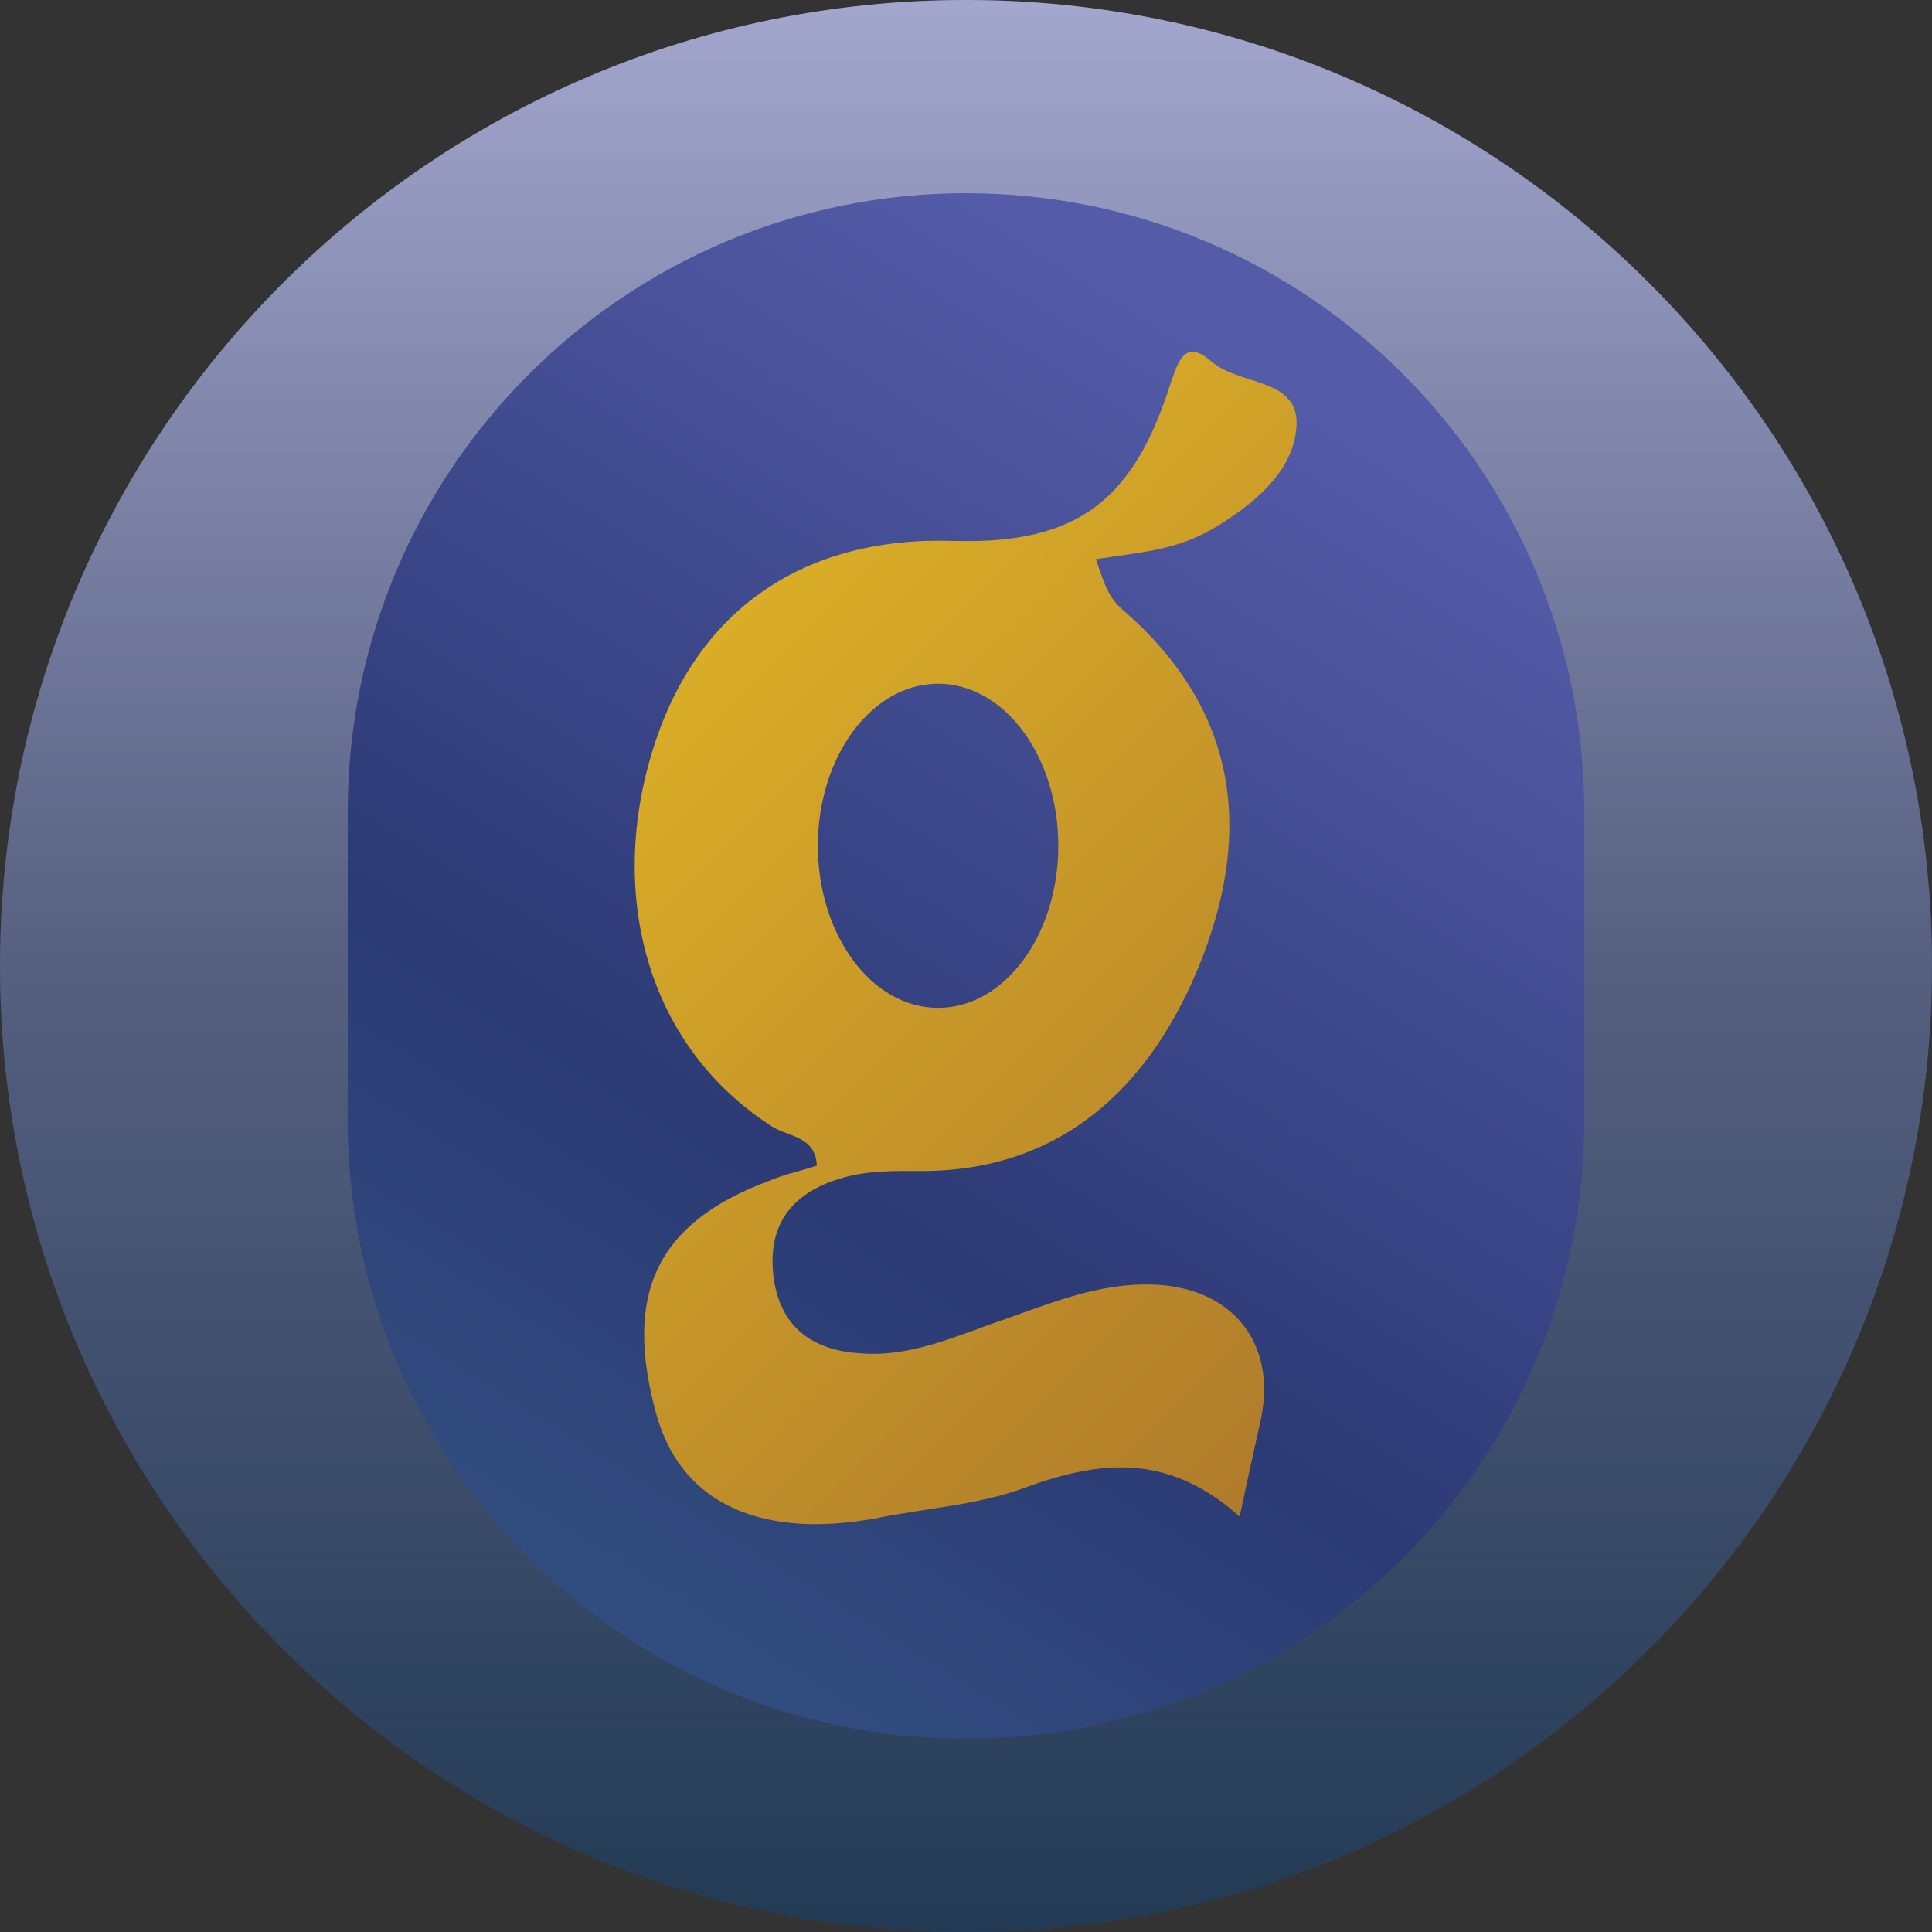
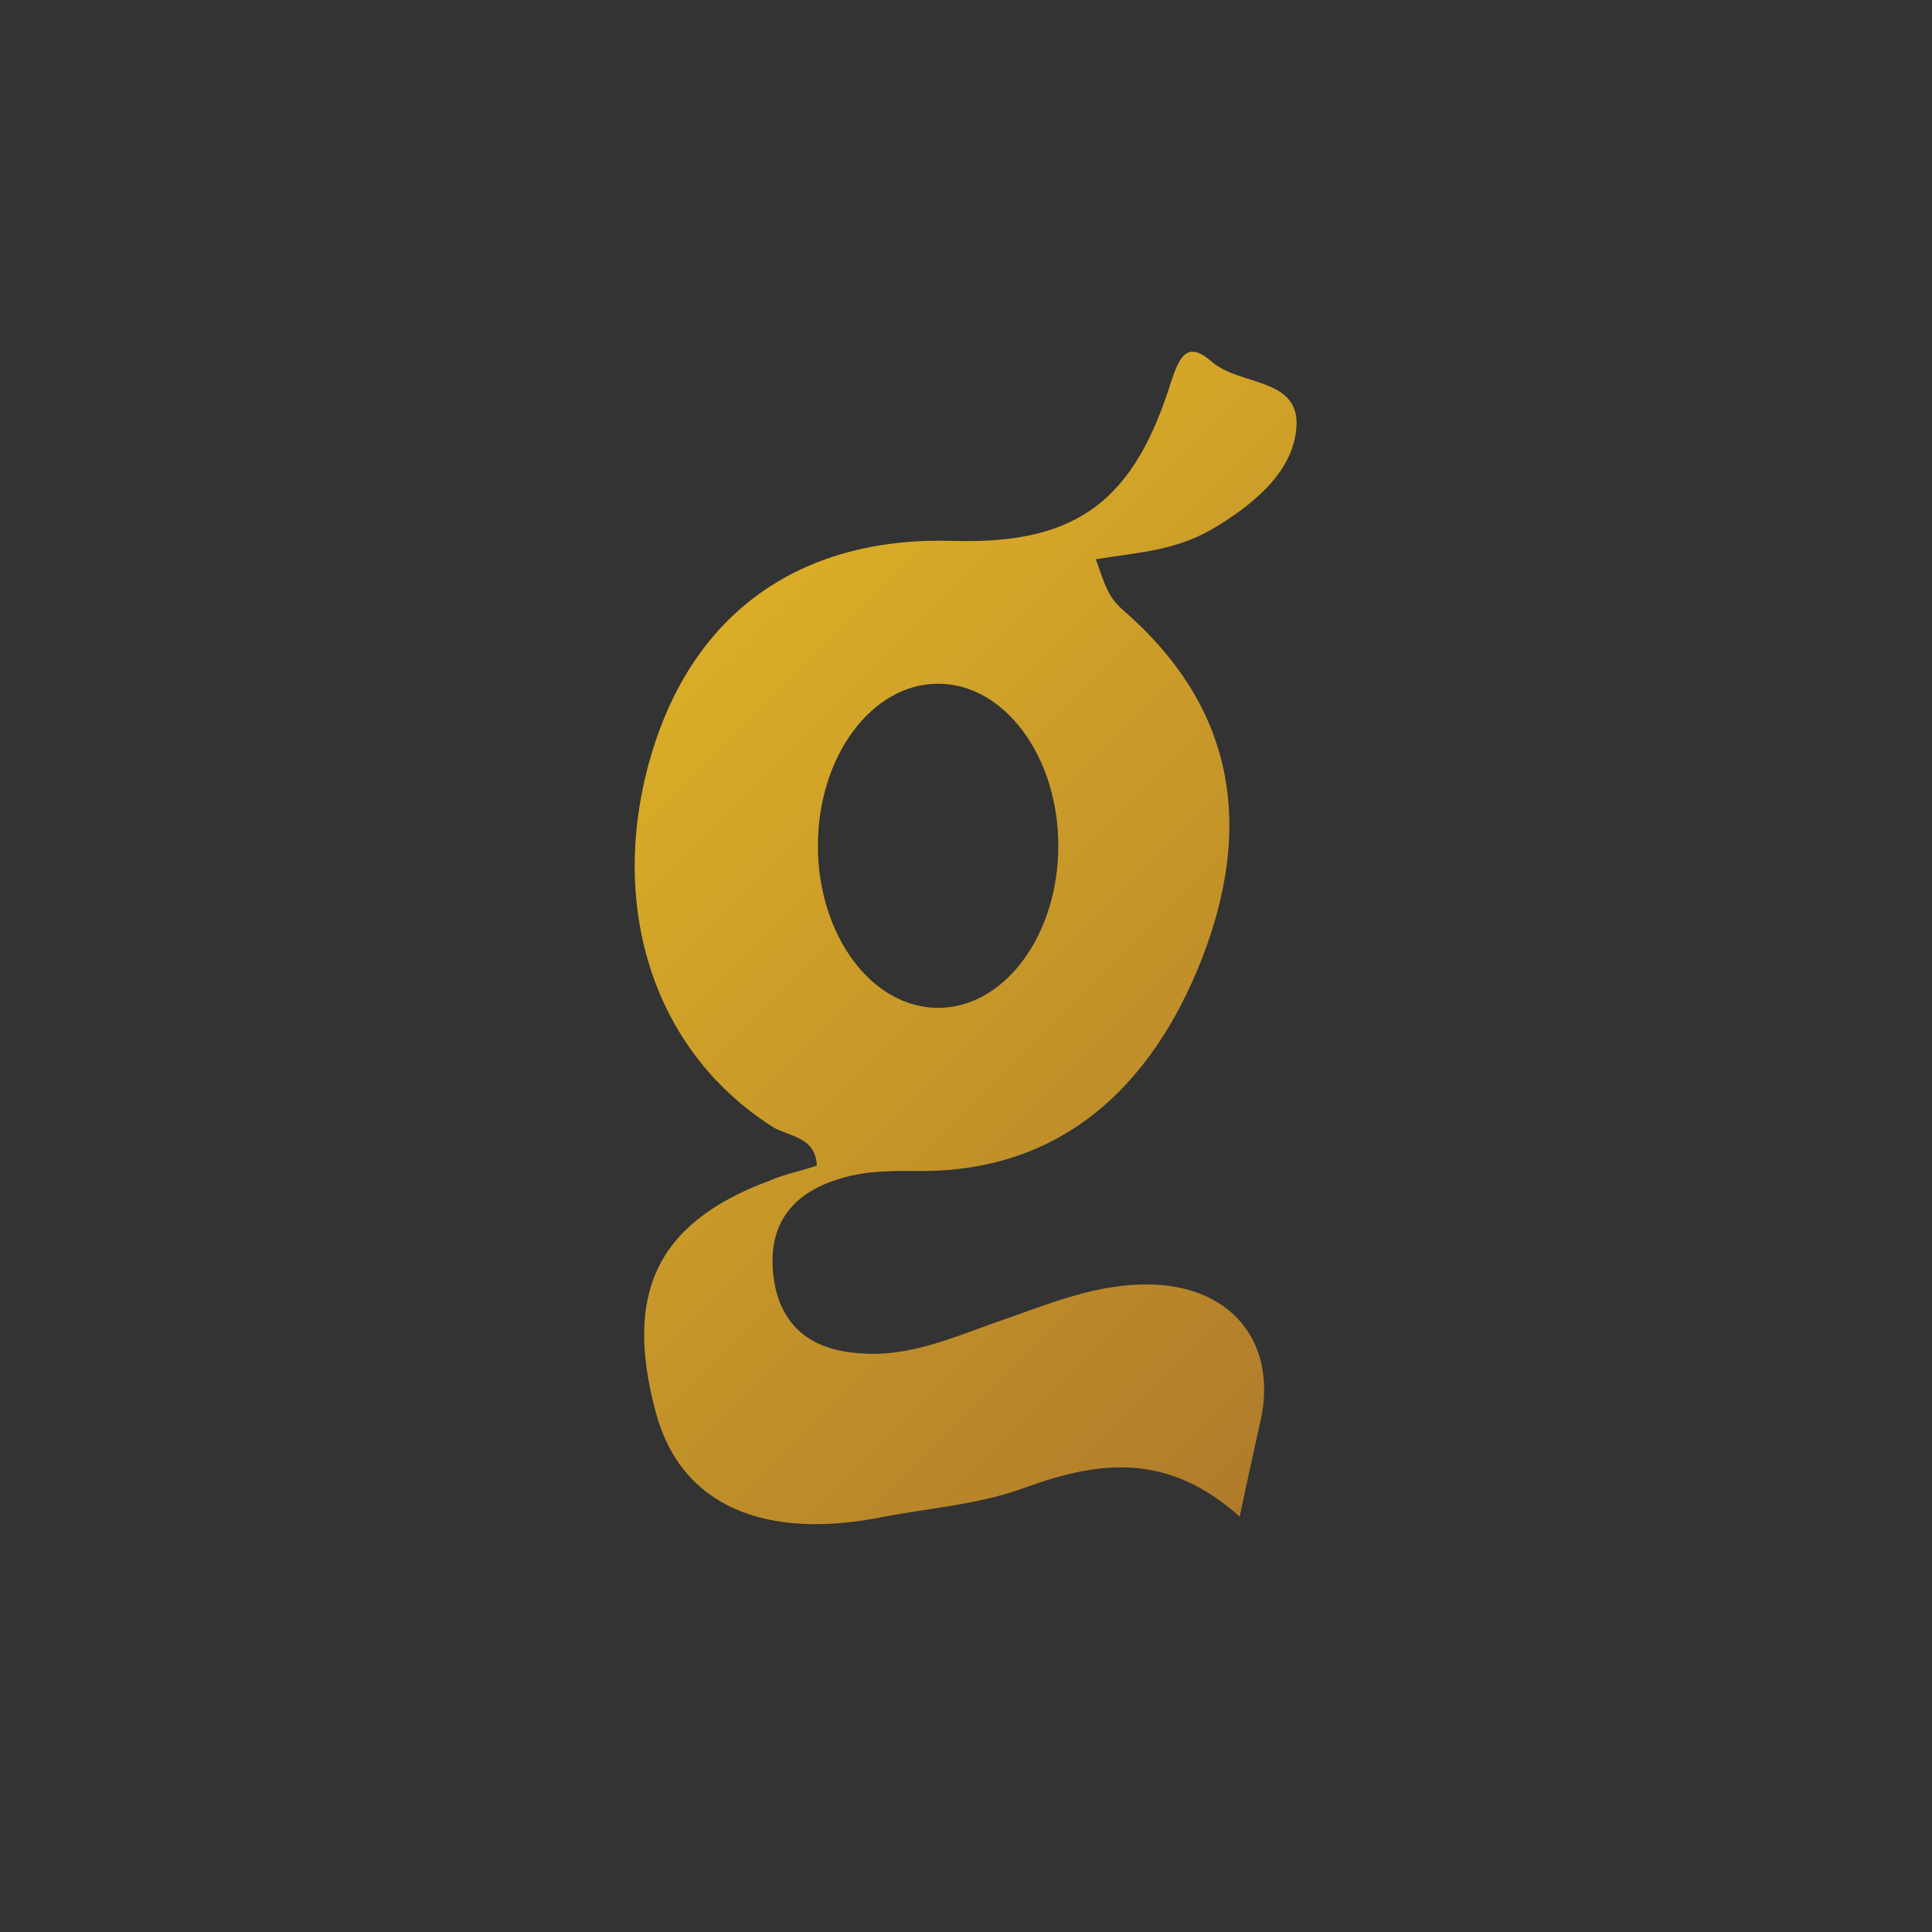
<svg xmlns="http://www.w3.org/2000/svg" fill="none" viewBox="0 0 360 360" height="360" width="360">
  <rect x="0" y="0" width="360" height="360" fill="#333333" stroke="none" />
-   <path fill="url(#paint0_linear_138_26)" d="M360 180C360 80.589 279.411 0 180 0C80.589 0 0 80.589 0 180C0 279.411 80.589 360 180 360C279.411 360 360 279.411 360 180Z" />
-   <path fill="url(#paint1_linear_138_26)" d="M360 180C360 80.589 279.411 0 180 0C80.589 0 0 80.589 0 180C0 279.411 80.589 360 180 360C279.411 360 360 279.411 360 180Z" opacity="0.5" style="mix-blend-mode:hard-light" />
-   <path fill="url(#paint2_linear_138_26)" d="M295.2 151.2C295.2 87.577 243.623 36 180 36C116.377 36 64.8 87.577 64.8 151.2V208.8C64.8 272.423 116.377 324 180 324C243.623 324 295.2 272.423 295.2 208.8V151.2Z" />
  <path fill="url(#paint3_linear_138_26)" d="M241.6 78.8C241.6 70.4 230.8 71.8 225.8 67.4C221.2 63.4 219.8 66.4 218.2 71.2C211.4 92.8 201.2 101.4 178 100.8C150 99.8 130 113.4 121.8 139.2C113.2 166.2 120.2 194.8 144 210C147 211.8 152 211.8 152.2 217.2C149.2 218.2 146.2 218.8 143.4 220C121.8 228 116.4 241.6 122.2 263.2C127 281 143 286.8 163.8 282.8C172.8 281 182.4 280.4 191 277.2C205.2 272 217.8 270.8 231 282.6C232.8 274 233.4 271.6 235 264.2C237.8 250.4 229.8 240.2 215.6 239.4C204.6 238.8 195 243.2 185 246.6C177.2 249.4 169.2 252.8 160.8 252.2C152 251.8 145.6 247.8 144.2 238.4C142.8 228.6 147.2 222.4 156.6 219.6C161.8 218 167 218.2 172.2 218.2C199.4 218 216 200.6 224.8 176.4C233.4 152.4 229.4 131.2 209.4 113.8C206.6 111.4 206 109.4 204.2 104.2C213 102.8 219.6 102.6 227.2 97.8C234.6 93.2 241.6 87 241.6 78.6M174.8 187.8C162.4 187.8 152.4 174.2 152.4 157.6C152.4 141 162.4 127.4 174.8 127.4C187.2 127.4 197.2 141 197.2 157.6C197.2 174.2 187.2 187.8 174.8 187.8Z" />
  <defs>
    <linearGradient gradientUnits="userSpaceOnUse" y2="0" x2="180" y1="360" x1="180" id="paint0_linear_138_26">
      <stop stop-color="#365D88" />
      <stop stop-color="#2C3A75" offset="0.5" />
      <stop stop-color="#545BA8" offset="1" />
    </linearGradient>
    <linearGradient gradientUnits="userSpaceOnUse" y2="0" x2="180" y1="360" x1="180" id="paint1_linear_138_26">
      <stop stop-color="#0F1822" />
      <stop stop-color="#F2F2F4" offset="1" />
    </linearGradient>
    <linearGradient gradientUnits="userSpaceOnUse" y2="36" x2="180" y1="324" x1="-0" id="paint2_linear_138_26">
      <stop stop-color="#365D88" />
      <stop stop-color="#2C3A75" offset="0.5" />
      <stop stop-color="#545BA8" offset="1" />
    </linearGradient>
    <linearGradient gradientUnits="userSpaceOnUse" y2="252.2" x2="261.8" y1="121" x1="130.6" id="paint3_linear_138_26">
      <stop stop-color="#D9AD27" />
      <stop stop-color="#AF7B2B" offset="1" />
    </linearGradient>
  </defs>
</svg>